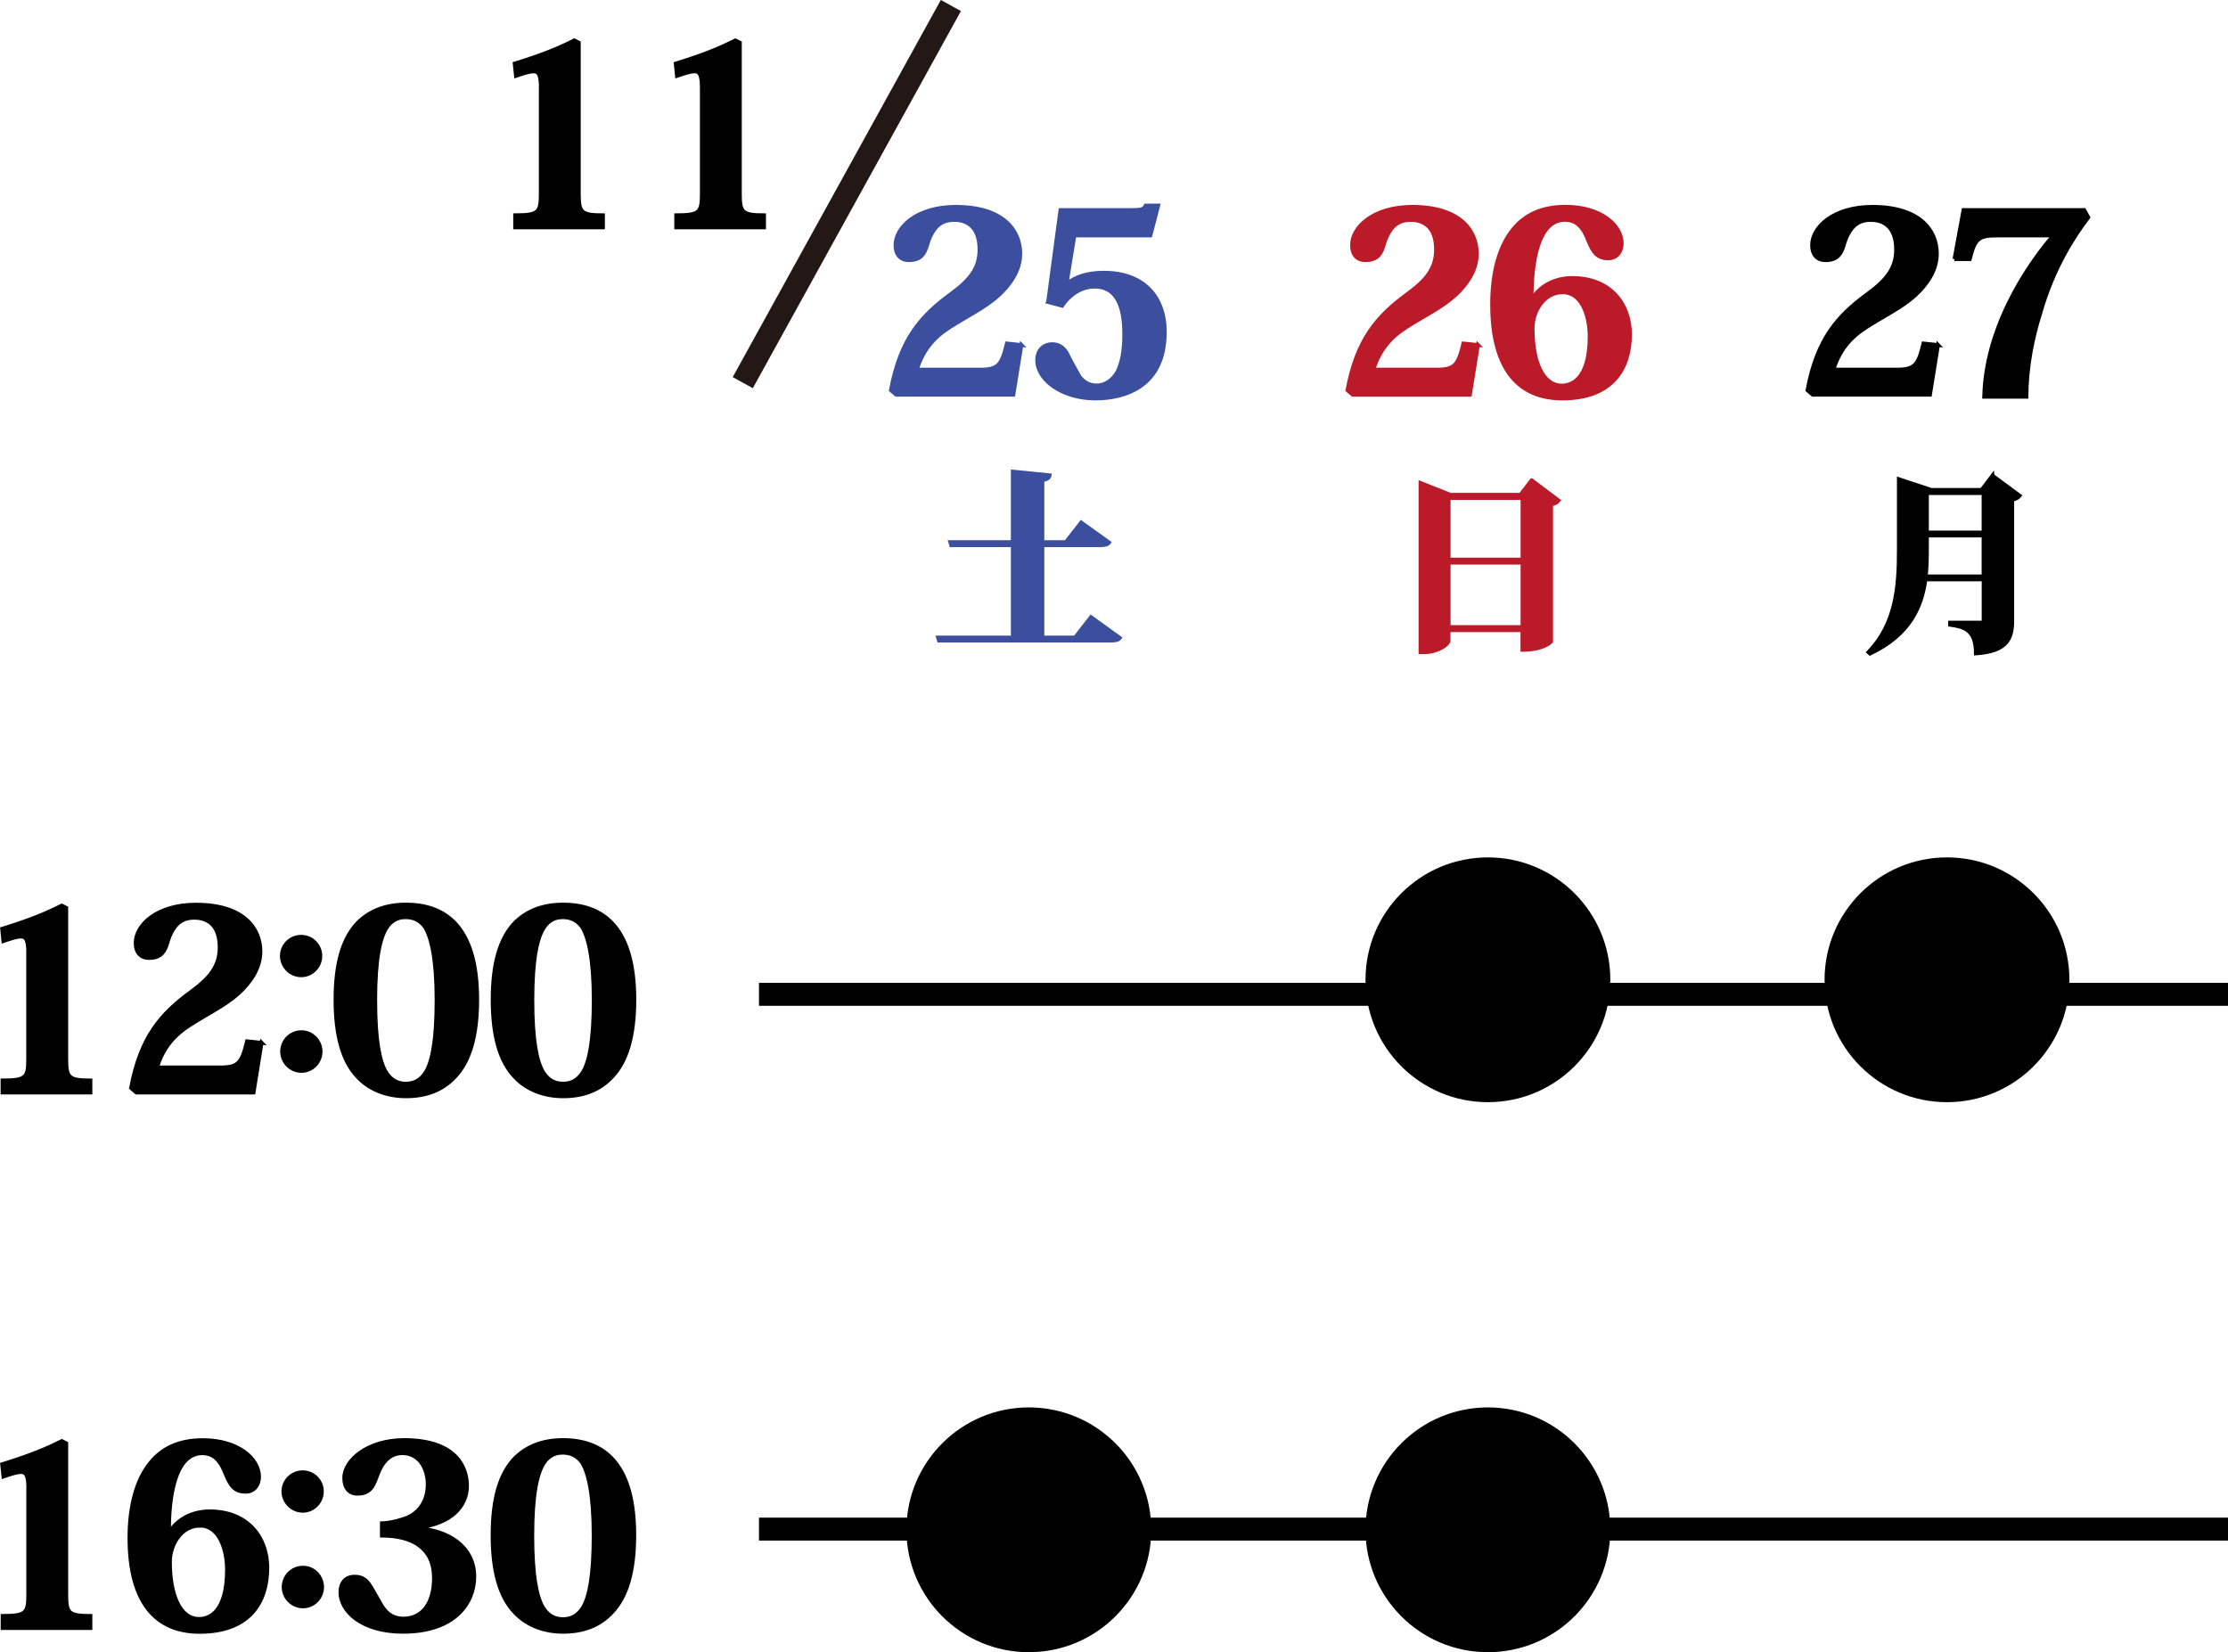
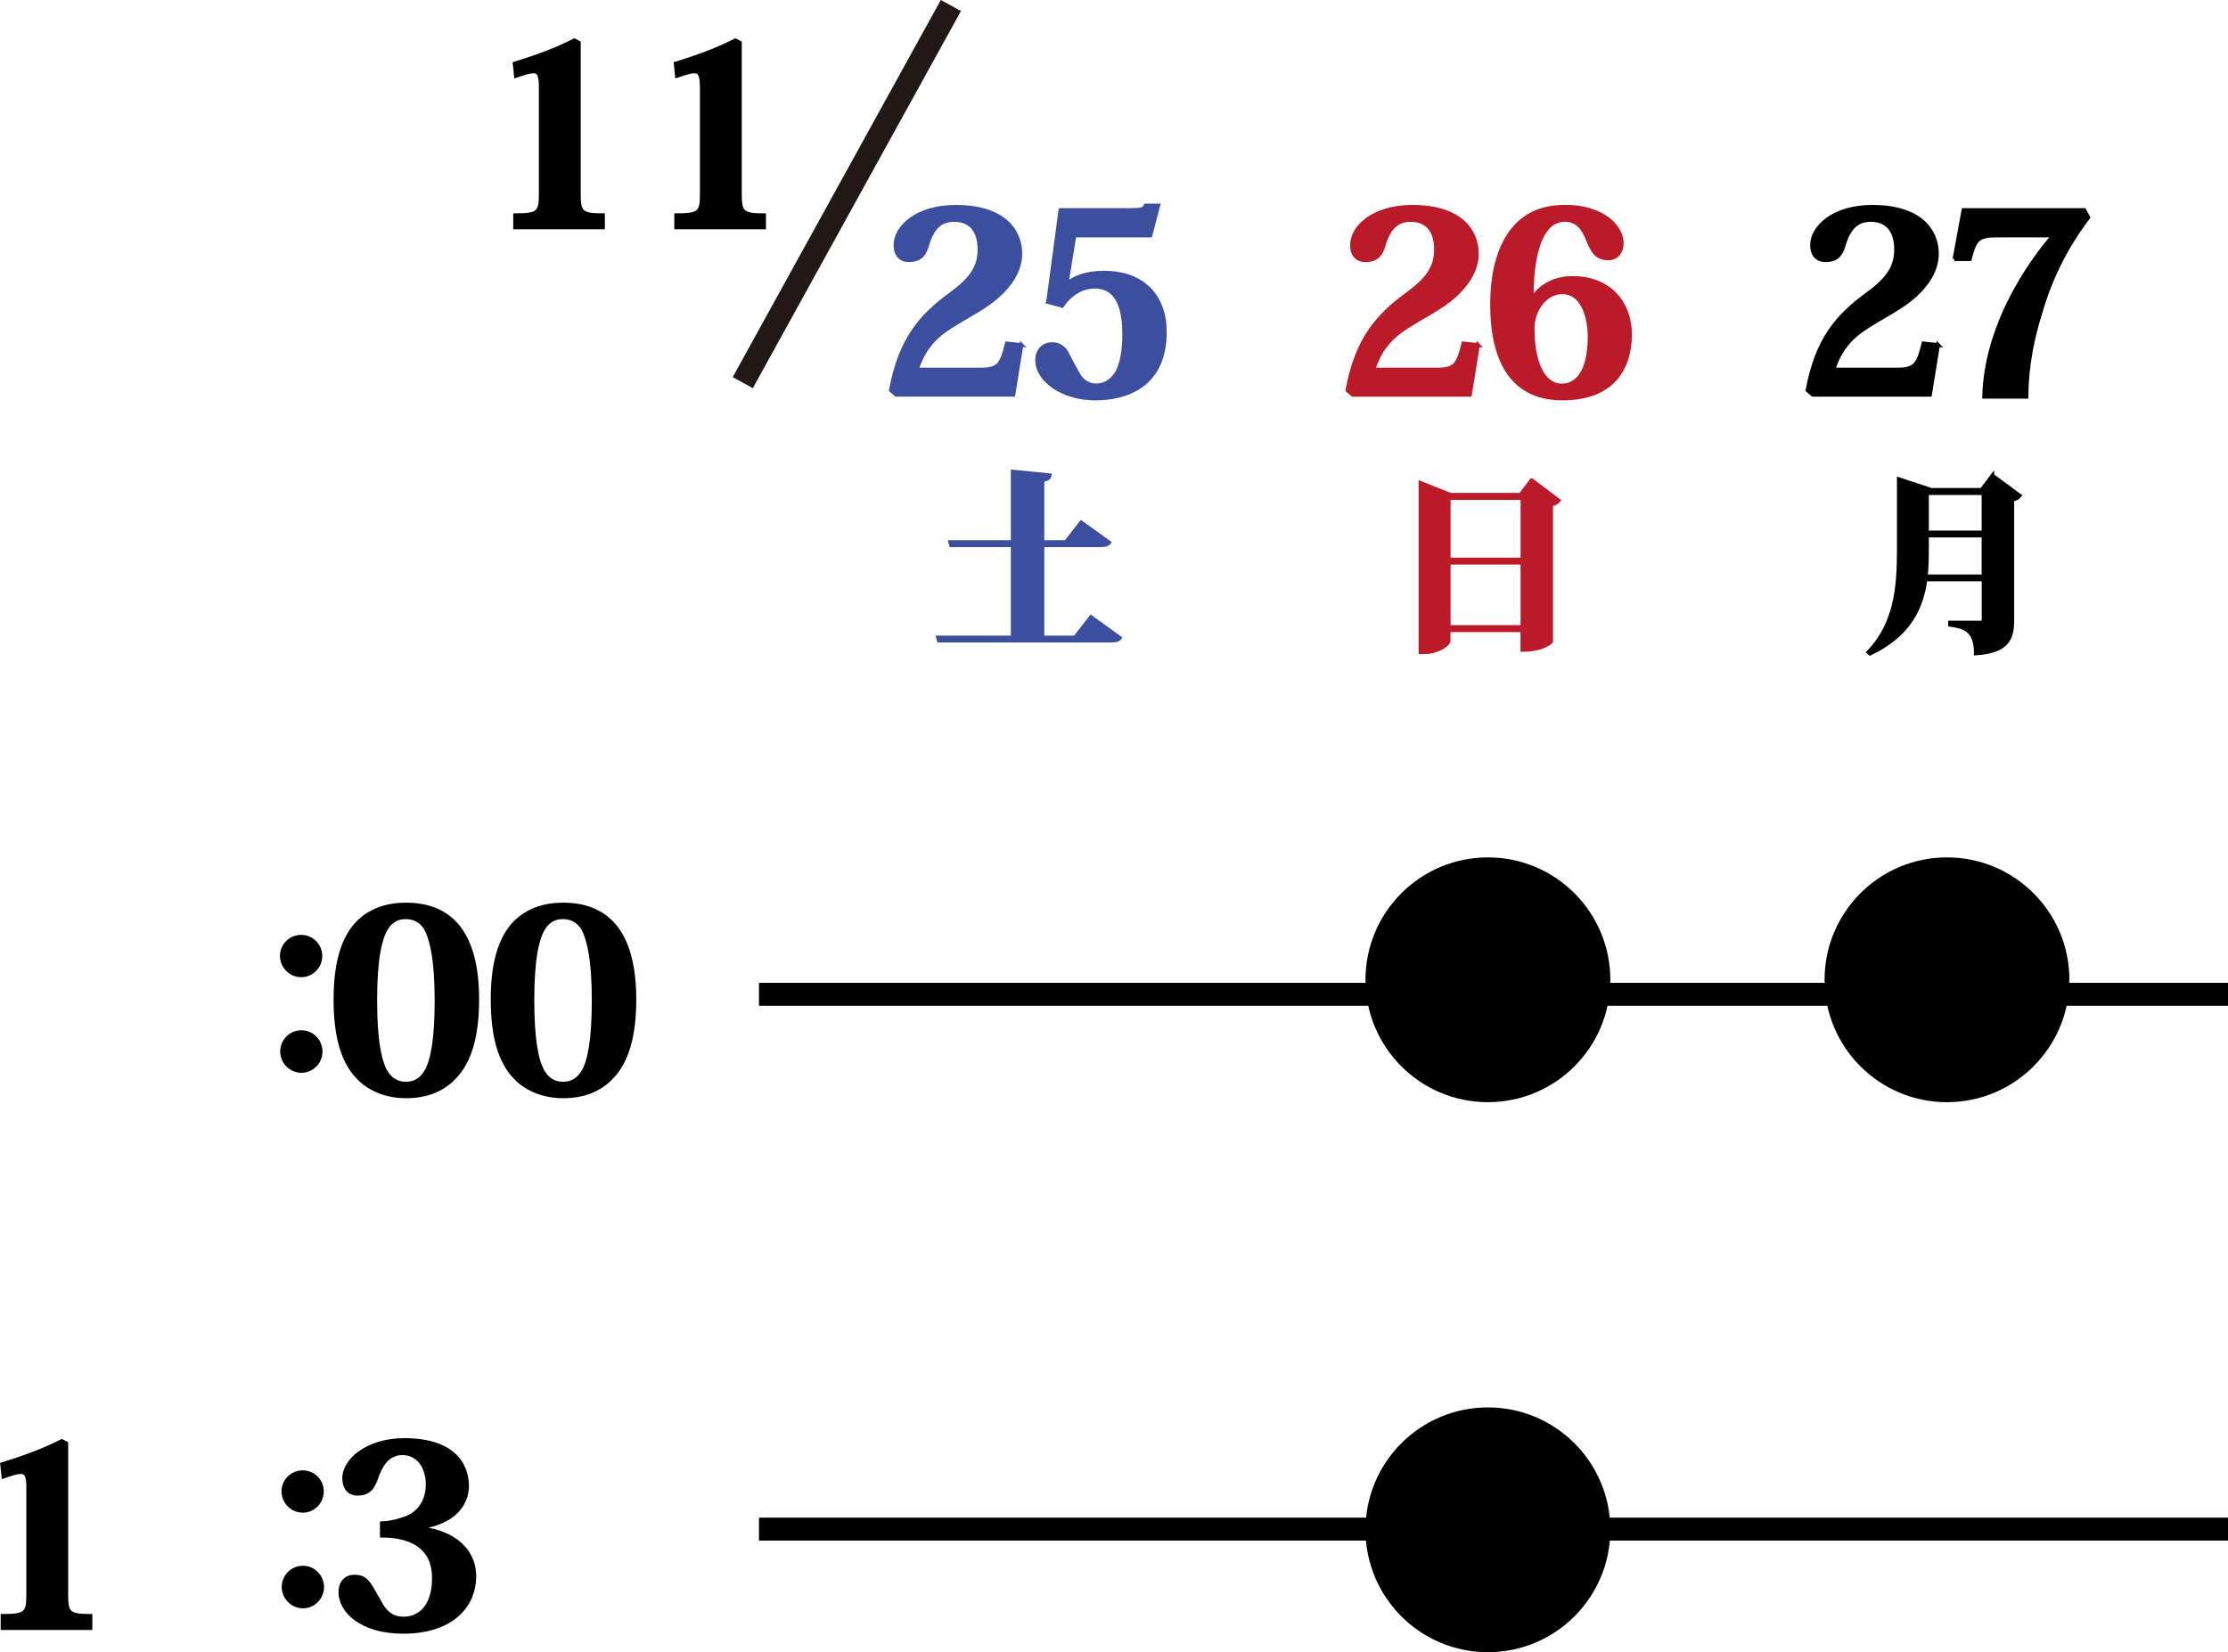
<svg xmlns="http://www.w3.org/2000/svg" id="_レイヤー_2" viewBox="0 0 291.2 215.98">
  <defs>
    <style>.cls-1,.cls-2{stroke:#000;}.cls-1,.cls-3{fill:none;stroke-width:3px;}.cls-4{fill:#bb1a29;stroke:#bb1a29;}.cls-4,.cls-5,.cls-2{stroke-width:.5px;}.cls-6{stroke-width:0px;}.cls-5{fill:#3c4f9e;stroke:#3c4f9e;}.cls-3{stroke:#231815;}</style>
  </defs>
  <g id="_レイヤー_1-2">
    <path class="cls-2" d="m70.69,11.53c0-1.54-.2-2.2-.92-2.2-.62,0-1.35.26-2.33.59l-.17-1.61c3.39-1.05,5.52-1.88,7.79-3.03l.59.3v19.7c0,2.47.26,2.86,3.16,2.86v1.58h-11.48v-1.58c3.12,0,3.35-.39,3.35-2.86v-13.75Z" />
    <path class="cls-2" d="m91.73,11.53c0-1.54-.2-2.2-.92-2.2-.62,0-1.35.26-2.33.59l-.16-1.61c3.39-1.05,5.52-1.88,7.79-3.03l.59.3v19.7c0,2.47.26,2.86,3.16,2.86v1.58h-11.48v-1.58c3.12,0,3.35-.39,3.35-2.86v-13.75Z" />
-     <path class="cls-2" d="m3.69,124.63c0-1.54-.2-2.2-.92-2.2-.62,0-1.35.26-2.33.59l-.16-1.61c3.39-1.05,5.52-1.88,7.79-3.03l.59.3v19.7c0,2.47.26,2.86,3.16,2.86v1.58H.33v-1.58c3.12,0,3.35-.39,3.35-2.86v-13.75Z" />
-     <path class="cls-2" d="m34.19,136.31l-1.05,6.51h-15.32l-.69-.59c1.25-6.71,3.95-9.73,7.86-12.59,2.43-1.78,3.72-3.32,3.72-5.79,0-3.09-1.74-3.88-3.29-3.88s-2.83.66-3.62,3.52c-.43,1.32-1.15,1.74-2.33,1.74-1.05,0-1.74-.69-1.74-1.97,0-2.3,2.73-5,7.89-5,6.21,0,8.42,3.09,8.42,6.12,0,2.24-1.38,4.11-2.86,5.46-1.64,1.51-4.08,2.7-6.25,4.08-2.24,1.41-3.62,3.09-4.41,5.62h8.25c2.43,0,2.83-.62,3.52-3.42l1.91.2Z" />
    <path class="cls-2" d="m41.87,124.96c0,1.35-1.08,2.53-2.5,2.53s-2.53-1.18-2.53-2.53,1.09-2.5,2.53-2.5,2.5,1.18,2.5,2.5Zm.03,12.5c0,1.35-1.08,2.53-2.5,2.53s-2.53-1.18-2.53-2.53,1.08-2.53,2.53-2.53,2.5,1.22,2.5,2.53Z" />
    <path class="cls-2" d="m46.78,140.81c-2.01-2.07-2.93-5.46-2.93-10.13s.92-8.12,3.09-10.23c1.45-1.35,3.42-2.2,6.12-2.2,5.82,0,9.31,3.68,9.31,12.43,0,4.67-.95,8.06-2.96,10.13-1.55,1.64-3.62,2.5-6.35,2.5-2.37,0-4.67-.79-6.28-2.5Zm3.81-19.63c-.92,1.35-1.55,4.14-1.55,9.54s.59,8.02,1.38,9.4c.72,1.15,1.61,1.54,2.63,1.54s1.91-.39,2.63-1.54c.82-1.38,1.38-4.11,1.38-9.4s-.66-8.16-1.51-9.54c-.69-.95-1.58-1.28-2.5-1.28-.43,0-1.55,0-2.47,1.28Z" />
    <path class="cls-2" d="m67.32,140.81c-2.01-2.07-2.93-5.46-2.93-10.13s.92-8.12,3.09-10.23c1.45-1.35,3.42-2.2,6.12-2.2,5.82,0,9.31,3.68,9.31,12.43,0,4.67-.95,8.06-2.96,10.13-1.55,1.64-3.62,2.5-6.35,2.5-2.37,0-4.67-.79-6.28-2.5Zm3.81-19.63c-.92,1.35-1.55,4.14-1.55,9.54s.59,8.02,1.38,9.4c.72,1.15,1.61,1.54,2.63,1.54s1.91-.39,2.63-1.54c.82-1.38,1.38-4.11,1.38-9.4s-.66-8.16-1.51-9.54c-.69-.95-1.58-1.28-2.5-1.28-.43,0-1.55,0-2.47,1.28Z" />
    <path class="cls-2" d="m3.7,194.63c0-1.54-.2-2.2-.92-2.2-.62,0-1.35.26-2.33.59l-.17-1.61c3.39-1.05,5.52-1.88,7.79-3.03l.59.3v19.7c0,2.47.26,2.86,3.16,2.86v1.58H.34v-1.58c3.12,0,3.35-.39,3.35-2.86v-13.75Z" />
-     <path class="cls-2" d="m22.18,200.23c.95-1.48,2.76-2.66,5.23-2.66,4.96,0,7.53,3.39,7.53,7.37,0,4.47-2.3,8.38-8.85,8.38-5.62,0-9.17-3.72-9.17-12.3,0-3.98.86-7.56,2.8-9.87,1.51-1.81,3.62-2.89,6.81-2.89,4.57,0,7.33,2.4,7.33,4.8,0,.99-.59,1.94-1.74,1.94-1.45,0-1.97-.76-2.6-2.24-.66-1.74-1.48-2.79-3.09-2.79-3.65,0-4.37,5.98-4.34,10.23l.1.03Zm3.91-.79c-2.27,0-3.88,2.33-3.88,4.73,0,4.18,1.25,7.46,3.81,7.46,1.12,0,3.65-.59,3.65-6.48,0-1.81-.62-5.72-3.58-5.72Z" />
    <path class="cls-2" d="m42.07,194.96c0,1.35-1.08,2.53-2.5,2.53s-2.53-1.18-2.53-2.53,1.09-2.5,2.53-2.5,2.5,1.18,2.5,2.5Zm.03,12.5c0,1.35-1.08,2.53-2.5,2.53s-2.53-1.18-2.53-2.53,1.08-2.53,2.53-2.53,2.5,1.22,2.5,2.53Z" />
    <path class="cls-2" d="m54.62,199.8c3.88.23,7.37,2.33,7.37,6.31,0,3.39-2.5,7.2-9.31,7.2-5.52,0-8.19-2.79-8.19-5.16,0-1.18.62-2.04,1.87-2.04.76,0,1.28.23,1.78.85.43.56.82,1.38,1.38,2.3.69,1.38,1.58,2.33,3.22,2.33,2.3,0,3.98-1.78,3.98-5.33,0-3.81-2.7-5.52-6.81-5.52v-1.61c.82-.03,1.71-.2,2.6-.49,2.33-.62,3.39-2.5,3.39-4.57,0-2.3-1.22-4.11-3.32-4.11s-2.93,1.94-3.32,3.03c-.49,1.32-.89,2.27-2.56,2.27-1.15,0-1.71-.89-1.71-2.04,0-2.37,3.12-4.97,7.83-4.97,7.2,0,8.22,3.98,8.22,5.98,0,2.6-1.97,4.93-6.41,5.46v.1Z" />
-     <path class="cls-2" d="m67.31,210.81c-2.01-2.07-2.93-5.46-2.93-10.13s.92-8.12,3.09-10.23c1.45-1.35,3.42-2.2,6.12-2.2,5.82,0,9.31,3.68,9.31,12.43,0,4.67-.95,8.06-2.96,10.13-1.55,1.64-3.62,2.5-6.35,2.5-2.37,0-4.67-.79-6.28-2.5Zm3.81-19.63c-.92,1.35-1.55,4.14-1.55,9.54s.59,8.02,1.38,9.4c.72,1.15,1.61,1.54,2.63,1.54s1.91-.39,2.63-1.54c.82-1.38,1.38-4.11,1.38-9.4s-.66-8.16-1.51-9.54c-.69-.95-1.58-1.28-2.5-1.28-.43,0-1.55,0-2.47,1.28Z" />
    <path class="cls-5" d="m133.5,45.09l-1.05,6.51h-15.32l-.69-.59c1.25-6.71,3.95-9.73,7.86-12.59,2.43-1.78,3.72-3.32,3.72-5.79,0-3.09-1.74-3.88-3.29-3.88s-2.83.66-3.62,3.52c-.43,1.32-1.15,1.74-2.33,1.74-1.05,0-1.74-.69-1.74-1.97,0-2.3,2.73-5,7.89-5,6.21,0,8.42,3.09,8.42,6.12,0,2.24-1.38,4.11-2.86,5.46-1.64,1.51-4.08,2.7-6.25,4.08-2.24,1.41-3.62,3.09-4.41,5.62h8.25c2.43,0,2.83-.62,3.52-3.42l1.91.2Z" />
    <path class="cls-5" d="m136.99,39.46l1.61-12h8.94c1.71,0,1.94-.07,2.2-.59h1.64l-1.02,3.91h-9.93l-1.02,6.25.07.03c1.08-.85,2.57-1.41,4.8-1.41,5.1,0,7.96,3.06,7.96,7.76,0,7.13-5.23,8.68-9.08,8.68-4.27,0-7.6-2.4-7.6-5,0-1.45.99-2.1,1.94-2.1.72,0,1.38.26,1.91,1.12.46.95,1.02,1.94,1.64,3.06.53.72,1.25,1.22,2.27,1.22,1.12,0,2.14-.69,2.76-1.84.53-1.09.86-2.6.86-4.87,0-2.73-.53-6.21-3.85-6.21-1.68,0-3.19.92-4.27,2.5l-1.84-.49Z" />
    <path class="cls-5" d="m142.59,80.67l3.77,2.72c-.2.27-.52.35-1.25.35h-22.39l-.12-.4h9.77v-12.07h-8.05l-.12-.4h8.17v-9.22l4.82.48c-.05.32-.27.52-.95.62v8.12h3.07l2-2.57,3.65,2.62c-.2.27-.55.35-1.25.35h-7.47v12.07h4.27l2.08-2.67Z" />
    <line class="cls-3" x1="124.28" y1=".72" x2="97.08" y2="50.02" />
    <line class="cls-1" x1="99.2" y1="129.98" x2="291.2" y2="129.98" />
    <path class="cls-4" d="m193.17,45.09l-1.05,6.51h-15.32l-.69-.59c1.25-6.71,3.95-9.73,7.86-12.59,2.43-1.78,3.72-3.32,3.72-5.79,0-3.09-1.74-3.88-3.29-3.88s-2.83.66-3.62,3.52c-.43,1.32-1.15,1.74-2.33,1.74-1.05,0-1.74-.69-1.74-1.97,0-2.3,2.73-5,7.89-5,6.21,0,8.42,3.09,8.42,6.12,0,2.24-1.38,4.11-2.86,5.46-1.64,1.51-4.08,2.7-6.25,4.08-2.24,1.41-3.62,3.09-4.41,5.62h8.25c2.43,0,2.83-.62,3.52-3.42l1.91.2Z" />
    <path class="cls-4" d="m200.28,39c.95-1.48,2.76-2.66,5.23-2.66,4.96,0,7.53,3.39,7.53,7.37,0,4.47-2.3,8.38-8.85,8.38-5.62,0-9.17-3.72-9.17-12.3,0-3.98.86-7.56,2.8-9.87,1.51-1.81,3.62-2.89,6.81-2.89,4.57,0,7.33,2.4,7.33,4.8,0,.99-.59,1.94-1.74,1.94-1.45,0-1.97-.76-2.6-2.24-.66-1.74-1.48-2.79-3.09-2.79-3.65,0-4.37,5.98-4.34,10.23l.1.03Zm3.91-.79c-2.27,0-3.88,2.33-3.88,4.73,0,4.18,1.25,7.46,3.81,7.46,1.12,0,3.65-.59,3.65-6.48,0-1.81-.62-5.72-3.58-5.72Z" />
    <path class="cls-4" d="m200.19,62.78l3.52,2.65c-.15.2-.48.42-.98.52v17.92s-.95,1.08-3.75,1.08v-2.57h-9.65v1.37c0,.5-1.45,1.5-3.12,1.5h-.55v-22.12l3.9,1.55h9.17l1.45-1.9Zm-1.2,2.32h-9.65v8.05h9.65v-8.05Zm-9.65,16.87h9.65v-8.42h-9.65v8.42Z" />
    <circle class="cls-6" cx="194.47" cy="128.08" r="16" />
    <line class="cls-1" x1="99.2" y1="199.89" x2="291.2" y2="199.89" />
-     <circle class="cls-6" cx="134.47" cy="199.98" r="16" />
    <circle class="cls-6" cx="194.47" cy="199.98" r="16" />
    <path class="cls-2" d="m253.3,45.09l-1.05,6.51h-15.32l-.69-.59c1.25-6.71,3.95-9.73,7.86-12.59,2.43-1.78,3.72-3.32,3.72-5.79,0-3.09-1.74-3.88-3.29-3.88s-2.83.66-3.62,3.52c-.43,1.32-1.15,1.74-2.33,1.74-1.05,0-1.74-.69-1.74-1.97,0-2.3,2.73-5,7.89-5,6.21,0,8.42,3.09,8.42,6.12,0,2.24-1.38,4.11-2.86,5.46-1.64,1.51-4.08,2.7-6.25,4.08-2.24,1.41-3.62,3.09-4.41,5.62h8.25c2.43,0,2.83-.62,3.52-3.42l1.91.2Z" />
    <path class="cls-2" d="m255.45,33.87l1.18-6.41h15.78l.53.95c-1.91,2.53-4.57,6.58-6.28,12.53-1.02,3.26-1.78,6.94-1.81,10.92h-5.52c.26-10.36,7.17-18.91,9.04-21.08h-7.2c-2.5,0-3.03.3-3.72,3.09h-2.01Z" />
    <path class="cls-2" d="m260.42,62.18l3.55,2.62c-.15.2-.45.42-.97.53v15.82c0,2.3-.65,4-4.75,4.27,0-3.17-1.62-3.5-3.37-3.75v-.28h4c.27,0,.38-.12.38-.35v-5.3h-7.6c-.5,3.67-2.1,7.27-7.25,9.7l-.2-.18c3.6-3.75,3.97-8.5,3.97-13.37v-9.25l4.22,1.4h6.6l1.42-1.87Zm-8.57,9.7c0,1.15-.03,2.3-.15,3.47h7.55v-5.35h-7.4v1.87Zm7.4-7.42h-7.4v5.15h7.4v-5.15Z" />
    <circle class="cls-6" cx="254.47" cy="128.08" r="16" />
  </g>
</svg>